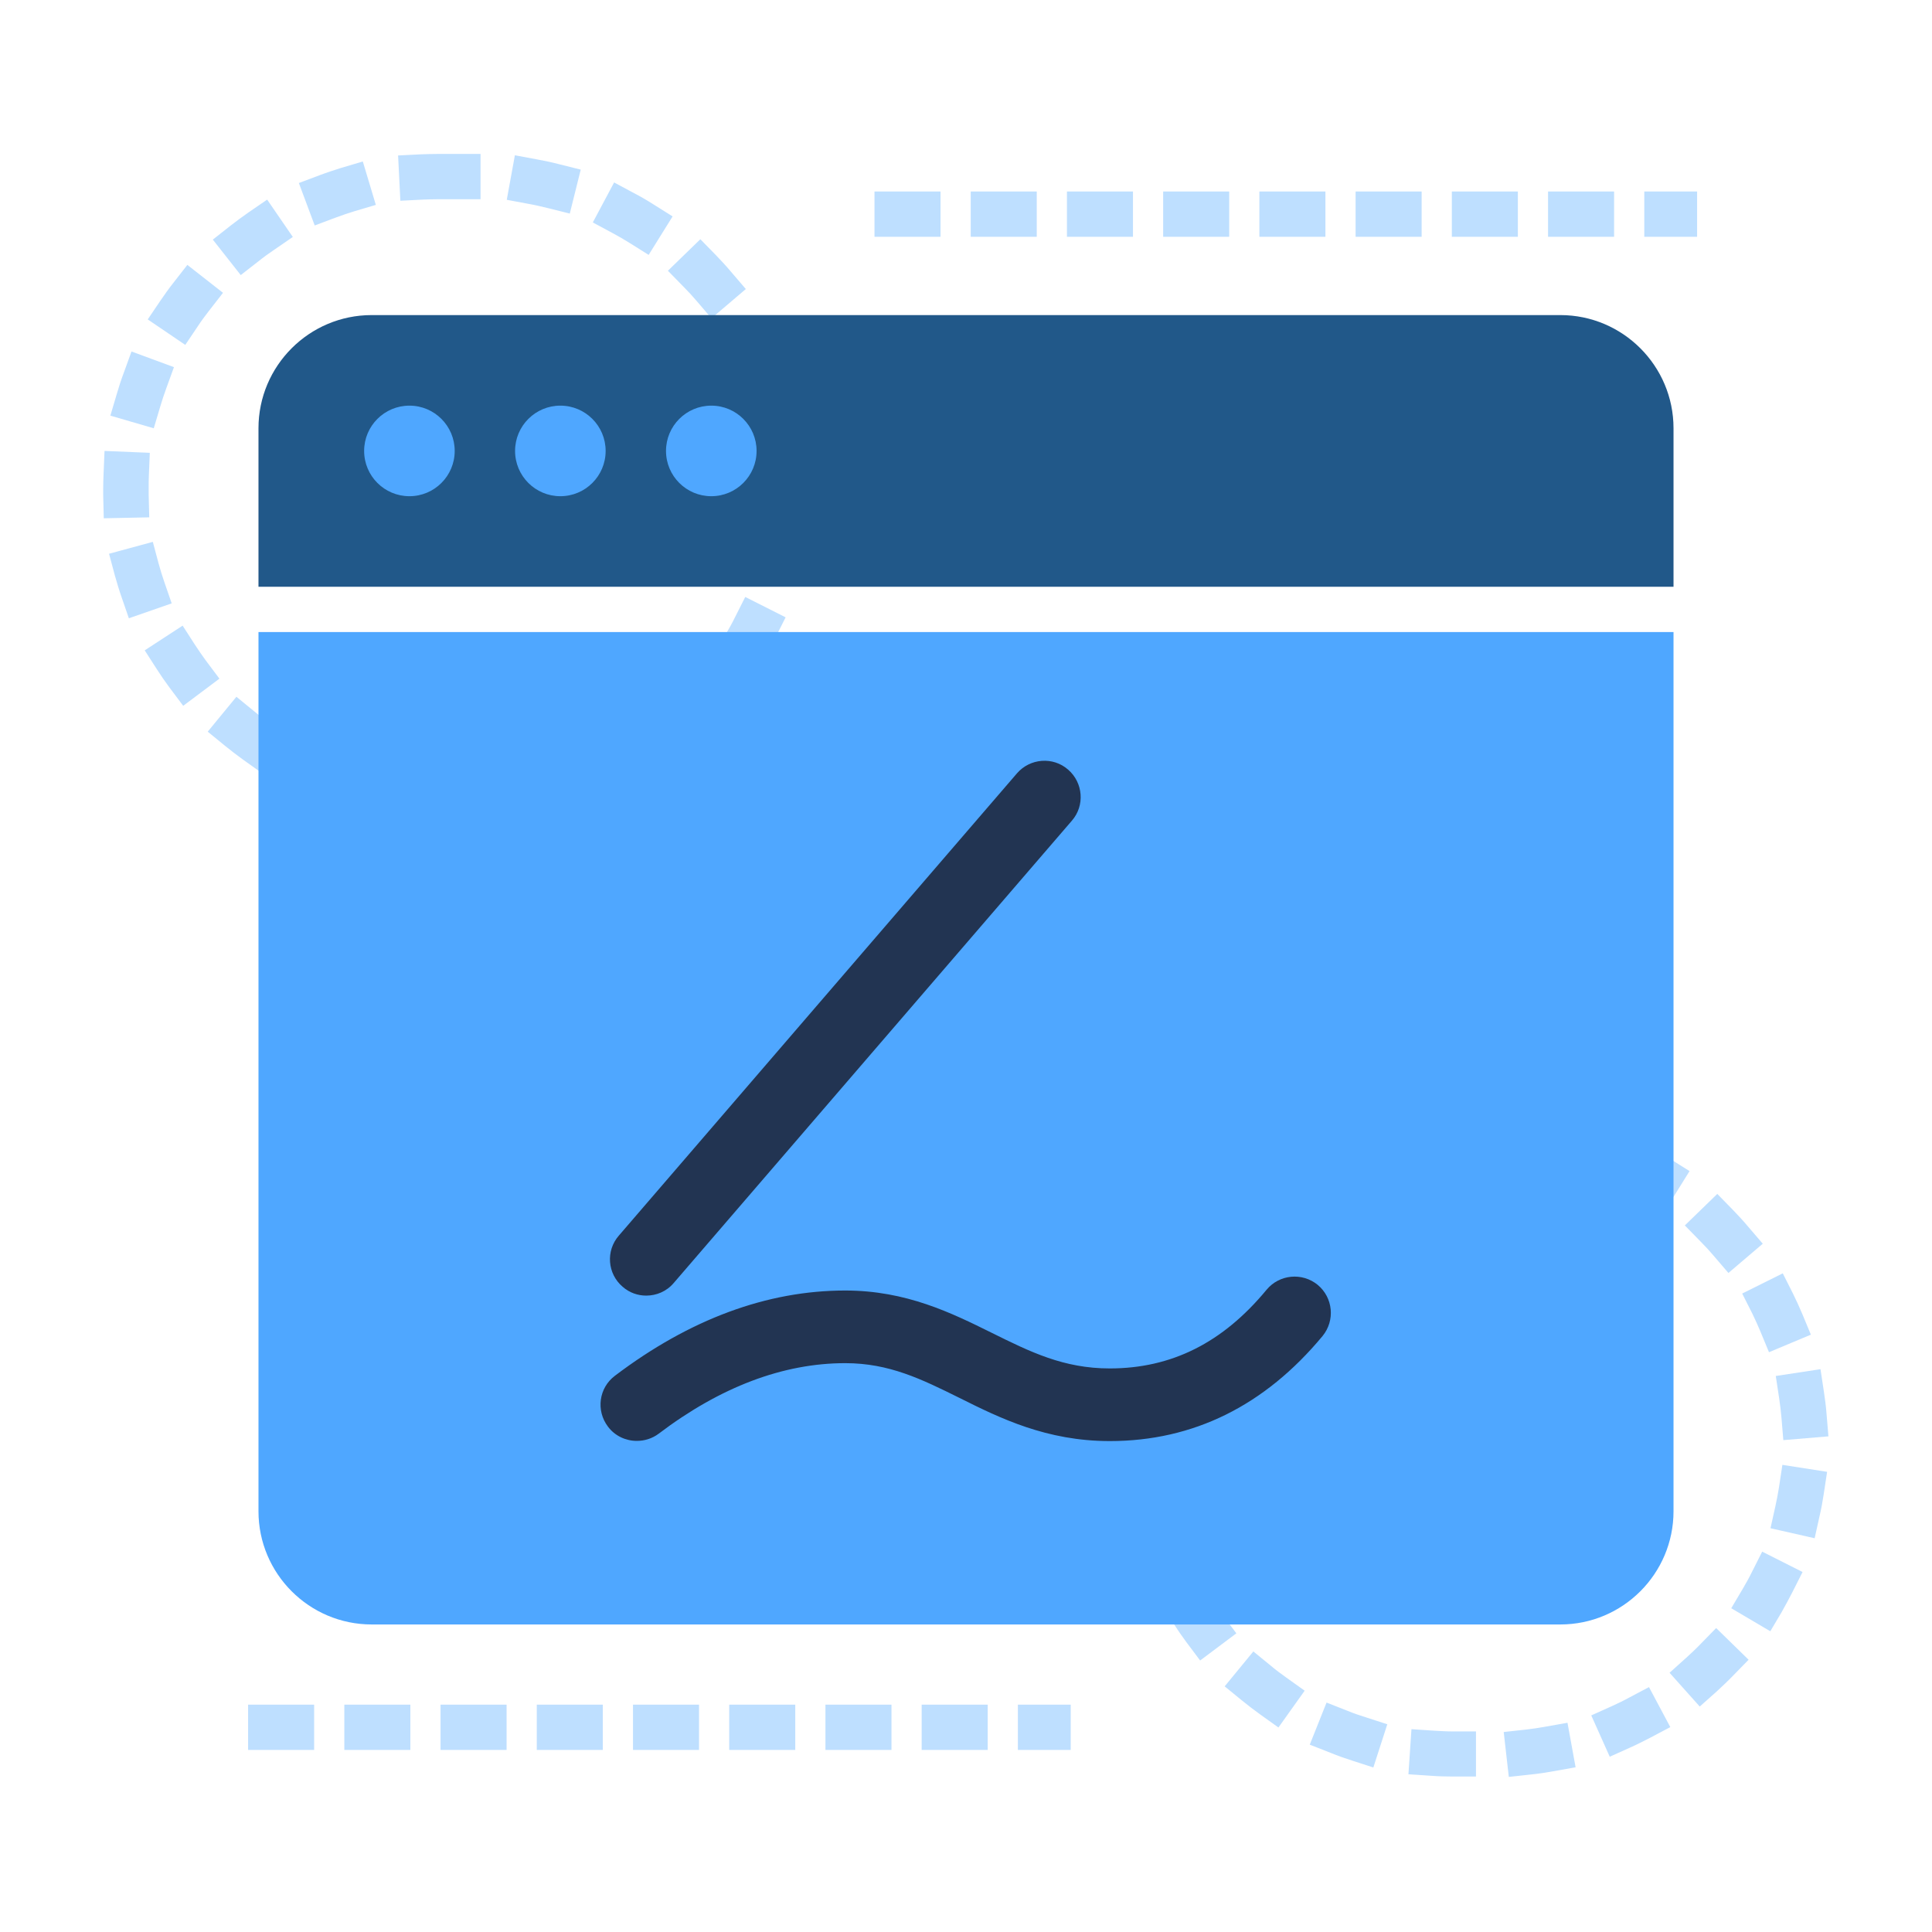
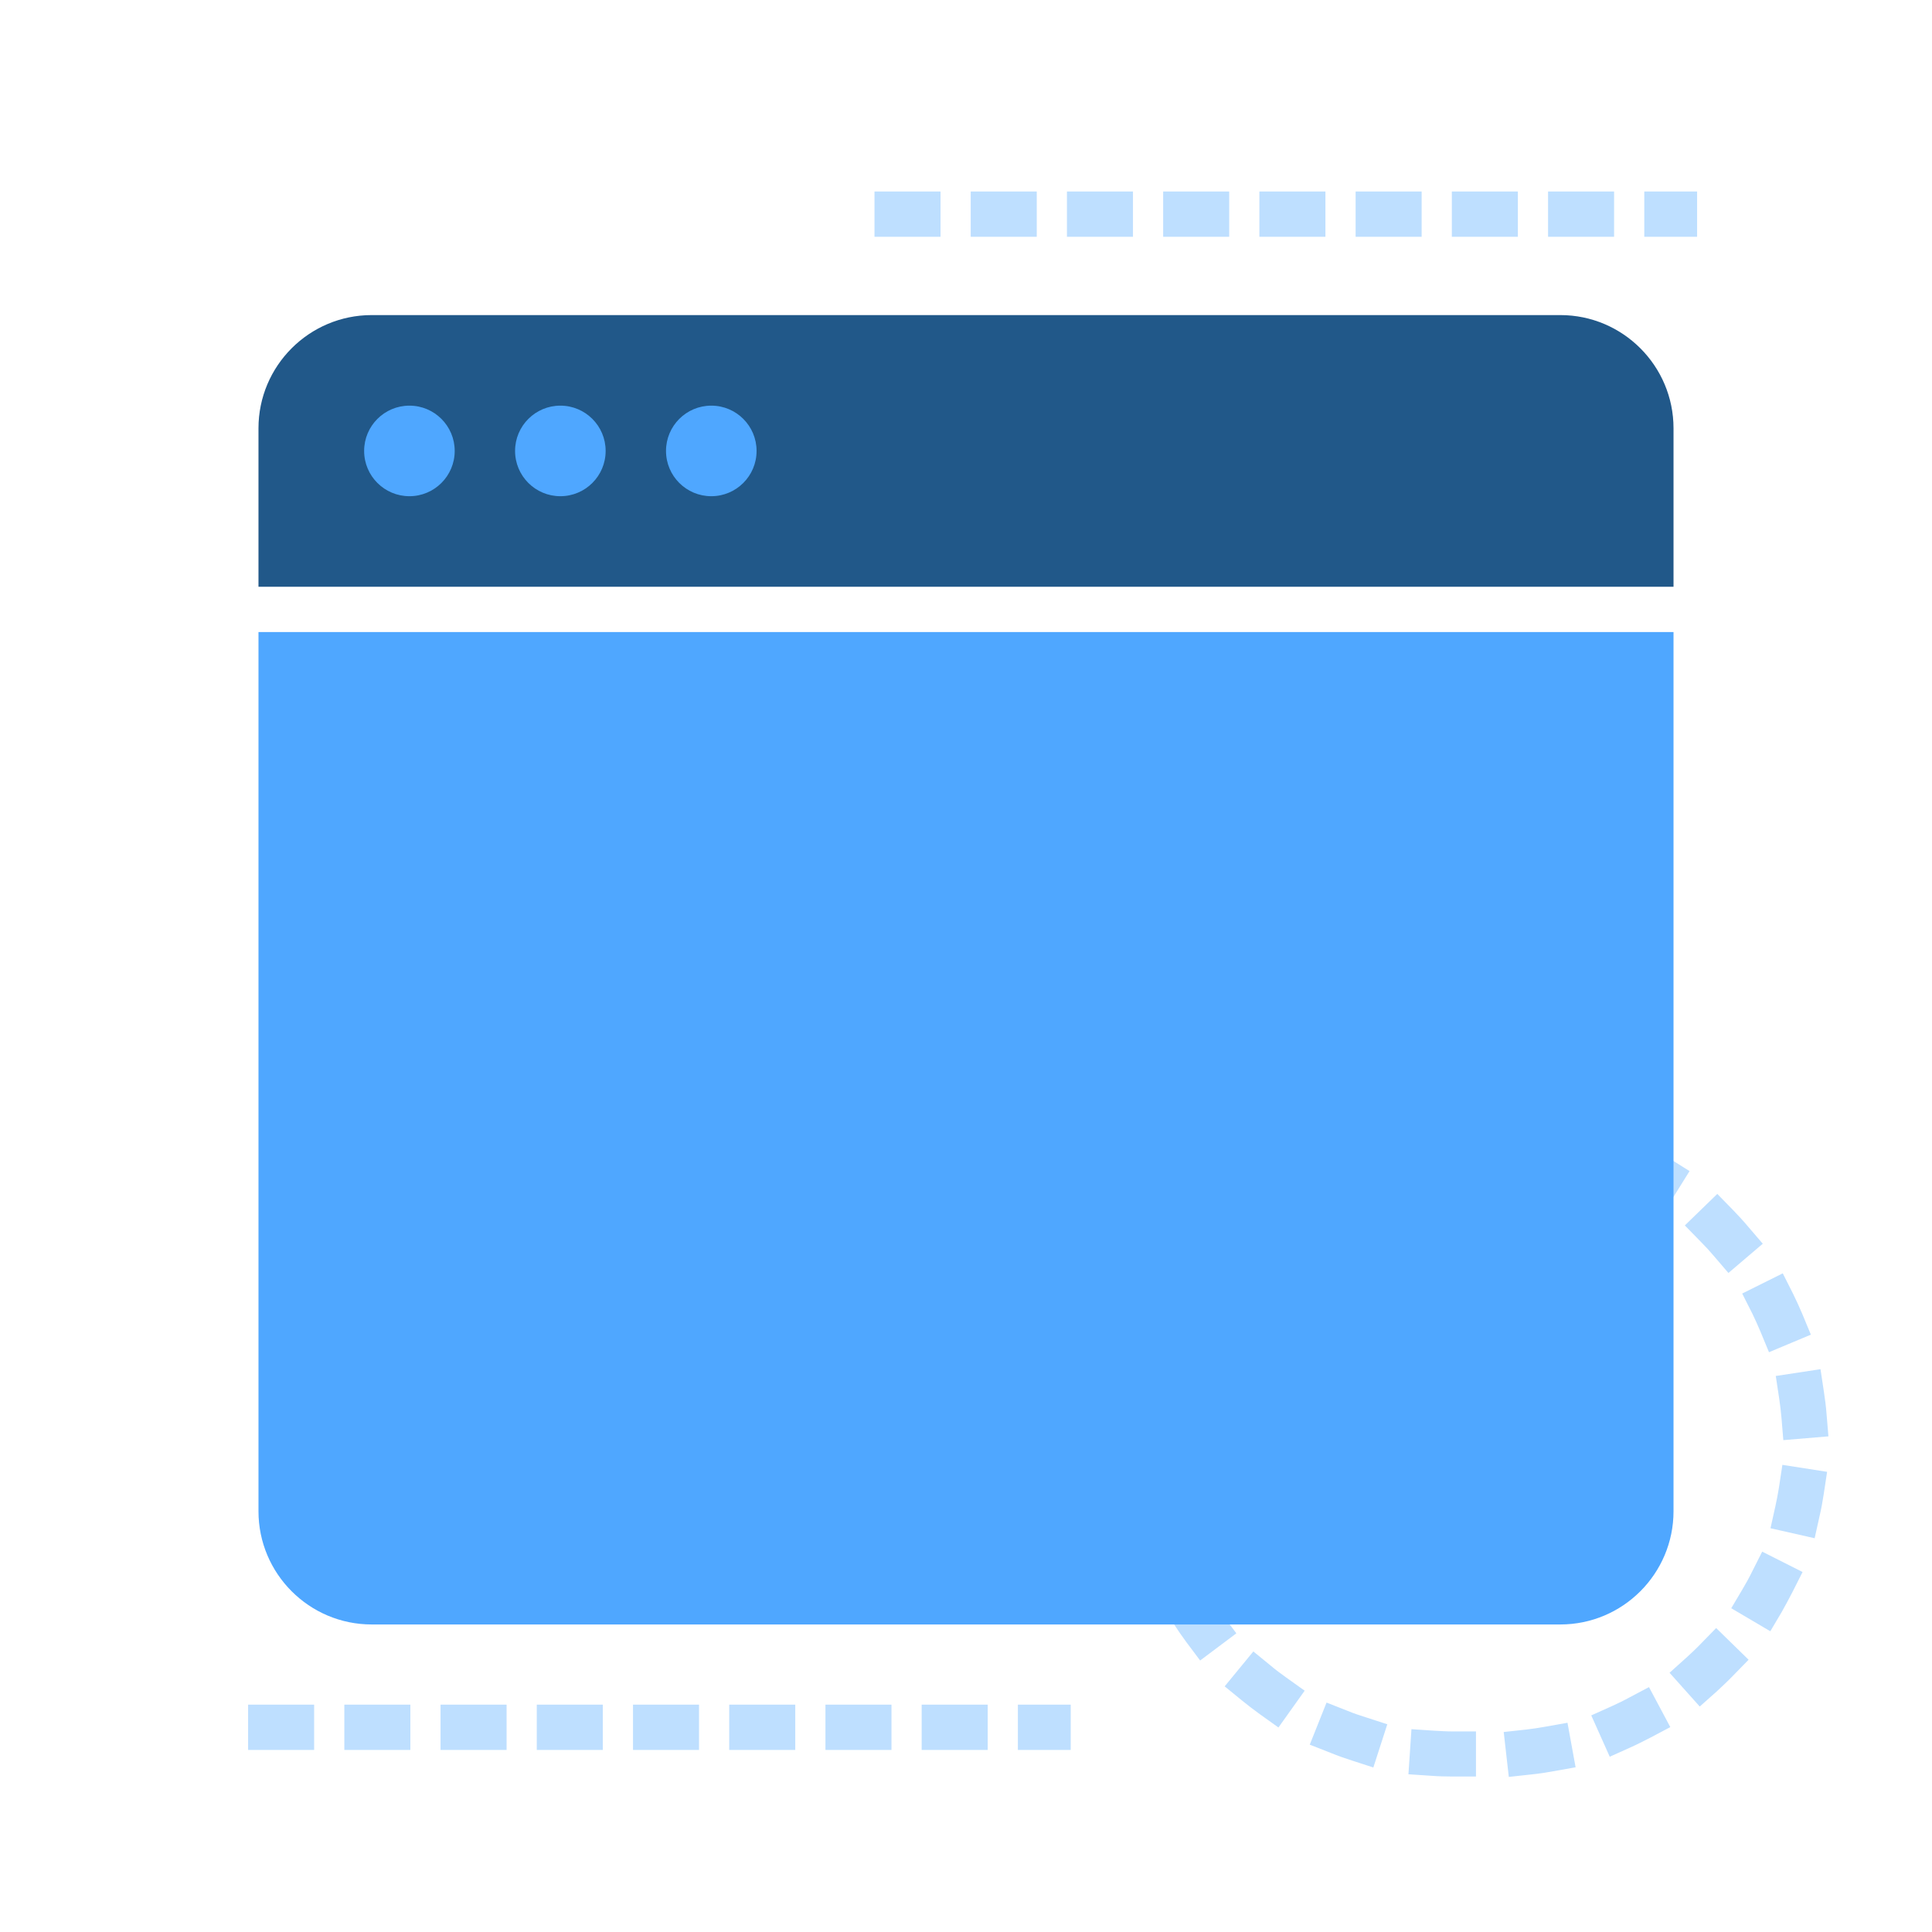
<svg xmlns="http://www.w3.org/2000/svg" version="1.1" id="图层_1" x="0px" y="0px" viewBox="0 0 1024 1024" style="enable-background:new 0 0 1024 1024;" xml:space="preserve">
  <style type="text/css">
	.st0{fill:none;}
	.st1{fill:#BEDFFF;}
	.st2{fill:#215889;}
	.st3{fill:#4FA7FF;}
	.st4{fill:#223452;}
</style>
  <rect class="st0" width="1024" height="1024" />
  <g>
-     <path class="st1" d="M260.7,435.8L258,412l11.9-1.3c3.4-0.4,6.8-0.9,10.1-1.5l11.8-2.1l4.3,23.6l-11.8,2.1   c-3.8,0.7-7.8,1.3-11.7,1.7L260.7,435.8z M243.3,435.6l-12,0c-3.9,0-7.9-0.1-11.8-0.4l-12-0.8l1.6-23.9l12,0.8   c3.4,0.2,6.8,0.4,10.2,0.4l12,0L243.3,435.6z M188.9,430.8l-11.4-3.7c-3.7-1.2-7.5-2.5-11.1-4l-11.2-4.4l8.9-22.3l11.2,4.4   c3.2,1.3,6.4,2.4,9.6,3.4l11.4,3.7L188.9,430.8z M314.2,425.1l-9.8-21.9l10.9-4.9c3.1-1.4,6.2-2.9,9.1-4.5l10.6-5.6l11.3,21.2   l-10.6,5.6c-3.5,1.8-7,3.6-10.6,5.2L314.2,425.1z M138.6,409.6l-9.8-7c-3.2-2.3-6.3-4.7-9.4-7.2l-9.3-7.6l15.2-18.5l9.3,7.6   c2.6,2.2,5.3,4.2,8.1,6.2l9.8,7L138.6,409.6z M361.9,398.5l-16-17.9l8.9-8c2.5-2.3,5-4.6,7.4-7.1l8.4-8.6l17.2,16.8l-8.4,8.6   c-2.7,2.8-5.6,5.5-8.5,8.2L361.9,398.5z M97.1,374.1l-7.2-9.6c-2.3-3.1-4.6-6.4-6.7-9.7l-6.5-10.1l20.1-13.1l6.5,10.1   c1.8,2.8,3.8,5.6,5.8,8.4l7.2,9.6L97.1,374.1z M399.3,358.6l-20.7-12.2l6.1-10.3c1.7-2.9,3.4-5.9,4.9-9l5.4-10.7l21.4,10.8   l-5.4,10.7c-1.8,3.5-3.7,7-5.6,10.4L399.3,358.6z M68.3,327.7l-3.9-11.3c-1.3-3.7-2.4-7.5-3.5-11.3l-3.1-11.6l23.2-6.3l3.1,11.6   c0.9,3.3,1.9,6.5,3,9.7l3.9,11.3L68.3,327.7z M422.8,309.3l-23.4-5.3l2.6-11.7c0.7-3.3,1.4-6.7,1.9-10l1.8-11.9l23.7,3.7l-1.8,11.9   c-0.6,3.9-1.3,7.8-2.2,11.6L422.8,309.3z M55,274.7l-0.3-12c0-1.4,0-2.8,0-4.1c0-2.5,0.1-5.1,0.2-7.6l0.5-12l24,1l-0.5,12   c-0.1,2.2-0.1,4.4-0.1,6.6c0,1.2,0,2.4,0,3.6l0.3,12L55,274.7z M406.2,257.3l-1-12c-0.3-3.4-0.7-6.8-1.2-10.1l-1.8-11.9l23.7-3.6   l1.8,11.9c0.6,3.9,1.1,7.8,1.4,11.7l1,12L406.2,257.3z M81.5,227l-23-6.7l3.4-11.5c1.1-3.8,2.3-7.5,3.7-11.2l4.1-11.3l22.5,8.3   l-4.1,11.3c-1.2,3.2-2.2,6.4-3.2,9.7L81.5,227z M398.6,210.7l-4.6-11.1c-1.3-3.1-2.7-6.2-4.2-9.3l-5.4-10.7l21.5-10.7l5.4,10.7   c1.7,3.5,3.4,7.1,4.9,10.7l4.6,11.1L398.6,210.7z M98.2,182.8l-19.9-13.5l6.7-9.9c2.2-3.2,4.5-6.5,6.9-9.5l7.4-9.5l18.9,14.8   l-7.4,9.5c-2.1,2.7-4.1,5.4-6,8.3L98.2,182.8z M377.1,168.7l-7.8-9.1c-2.2-2.6-4.5-5.1-6.9-7.5l-8.4-8.6l17.2-16.7l8.4,8.6   c2.7,2.8,5.4,5.7,7.9,8.7l7.8,9.1L377.1,168.7z M127.6,145.8L112.8,127l9.4-7.4c3.1-2.4,6.3-4.8,9.5-7l9.9-6.8l13.6,19.8l-9.9,6.8   c-2.8,1.9-5.6,3.9-8.2,6L127.6,145.8z M343.8,135.1l-10.2-6.4c-2.9-1.8-5.8-3.5-8.8-5.1l-10.6-5.7l11.3-21.2l10.6,5.7   c3.5,1.8,6.9,3.8,10.2,5.9l10.2,6.4L343.8,135.1z M166.8,119.5L158.4,97l11.2-4.2c3.7-1.4,7.4-2.6,11.2-3.8l11.5-3.4l6.9,23   l-11.5,3.4c-3.2,1-6.5,2.1-9.7,3.3L166.8,119.5z M302,113.2l-11.6-2.9c-3.3-0.8-6.6-1.6-10-2.2l-11.8-2.2l4.3-23.6l11.8,2.2   c3.9,0.7,7.7,1.5,11.5,2.5l11.6,2.9L302,113.2z M212.2,106.4l-1.2-24l12-0.6c2.9-0.1,5.8-0.2,8.7-0.2h23v24h-23   c-2.5,0-5.1,0.1-7.6,0.2L212.2,106.4z" />
-   </g>
+     </g>
  <g>
    <path class="st1" d="M799.7,941.8L797,918l11.9-1.3c3.4-0.4,6.8-0.9,10.1-1.5l11.8-2.1l4.3,23.6l-11.8,2.1   c-3.8,0.7-7.8,1.3-11.7,1.7L799.7,941.8z M782.3,941.6l-12,0c-3.9,0-7.9-0.1-11.8-0.4l-12-0.8l1.6-23.9l12,0.8   c3.4,0.2,6.8,0.4,10.2,0.4l12,0L782.3,941.6z M727.9,936.8l-11.4-3.7c-3.7-1.2-7.5-2.5-11.1-4l-11.2-4.4l8.9-22.3l11.2,4.4   c3.1,1.3,6.4,2.4,9.6,3.4l11.4,3.7L727.9,936.8z M853.2,931.1l-9.8-21.9l10.9-4.9c3.1-1.4,6.2-2.9,9.1-4.5l10.6-5.6l11.3,21.2   l-10.6,5.6c-3.5,1.8-7,3.6-10.6,5.2L853.2,931.1z M677.6,915.6l-9.8-7c-3.2-2.3-6.3-4.7-9.4-7.2l-9.3-7.6l15.2-18.5l9.3,7.6   c2.6,2.2,5.3,4.2,8.1,6.2l9.8,7L677.6,915.6z M900.9,904.5l-16-17.9l8.9-8c2.5-2.3,5-4.6,7.4-7.1l8.4-8.6l17.2,16.8l-8.4,8.6   c-2.7,2.8-5.6,5.5-8.5,8.2L900.9,904.5z M636.1,880.1l-7.2-9.6c-2.3-3.1-4.6-6.4-6.7-9.7l-6.5-10.1l20.1-13.1l6.5,10.1   c1.8,2.8,3.8,5.7,5.8,8.4l7.2,9.6L636.1,880.1z M938.3,864.6l-20.7-12.2l6.1-10.3c1.7-2.9,3.4-5.9,4.9-9l5.4-10.7l21.4,10.8   l-5.4,10.7c-1.8,3.5-3.7,7-5.6,10.4L938.3,864.6z M607.3,833.7l-3.9-11.3c-1.3-3.7-2.4-7.5-3.5-11.3l-3.1-11.6l23.2-6.3l3.1,11.6   c0.9,3.3,1.9,6.5,3,9.7l3.9,11.3L607.3,833.7z M961.8,815.3l-23.4-5.3l2.6-11.7c0.7-3.3,1.4-6.7,1.9-10l1.8-11.9l23.7,3.7   l-1.8,11.9c-0.6,3.9-1.3,7.8-2.2,11.6L961.8,815.3z M594,780.7l-0.3-12c0-1.4,0-2.8,0-4.1c0-2.5,0.1-5.1,0.2-7.6l0.5-12l24,1   l-0.5,12c-0.1,2.2-0.1,4.4-0.1,6.6c0,1.2,0,2.4,0,3.6l0.3,12L594,780.7z M945.2,763.3l-1-12c-0.3-3.4-0.7-6.8-1.2-10.1l-1.8-11.9   l23.7-3.6l1.8,11.9c0.6,3.9,1.1,7.8,1.4,11.7l1,12L945.2,763.3z M620.5,733l-23-6.8l3.4-11.5c1.1-3.8,2.3-7.5,3.7-11.2l4.1-11.3   l22.5,8.3l-4.1,11.3c-1.2,3.2-2.2,6.4-3.2,9.7L620.5,733z M937.6,716.7l-4.6-11.1c-1.3-3.1-2.7-6.2-4.2-9.3l-5.4-10.7l21.5-10.7   l5.4,10.7c1.7,3.5,3.4,7.1,4.9,10.7l4.6,11.1L937.6,716.7z M637.2,688.8l-19.9-13.5l6.7-9.9c2.2-3.2,4.5-6.5,6.9-9.5l7.4-9.5   l18.9,14.7l-7.4,9.5c-2.1,2.7-4.1,5.5-6,8.3L637.2,688.8z M916.1,674.7l-7.8-9.1c-2.2-2.6-4.5-5.1-6.9-7.5l-8.4-8.6l17.2-16.7   l8.4,8.6c2.7,2.8,5.4,5.7,7.9,8.7l7.8,9.1L916.1,674.7z M666.6,651.8L651.8,633l9.4-7.4c3.1-2.4,6.3-4.8,9.5-7l9.9-6.8l13.6,19.8   l-9.9,6.8c-2.8,1.9-5.6,3.9-8.2,6L666.6,651.8z M882.8,641.1l-10.2-6.4c-2.9-1.8-5.8-3.5-8.8-5.1l-10.6-5.7l11.3-21.2l10.6,5.7   c3.5,1.9,6.9,3.8,10.2,5.9l10.2,6.4L882.8,641.1z M705.8,625.5l-8.4-22.5l11.2-4.2c3.7-1.4,7.4-2.6,11.2-3.8l11.5-3.4l6.9,23   l-11.5,3.4c-3.2,1-6.5,2.1-9.7,3.3L705.8,625.5z M841,619.2l-11.6-2.9c-3.3-0.8-6.6-1.6-10-2.2l-11.8-2.2l4.3-23.6l11.8,2.2   c3.9,0.7,7.7,1.5,11.5,2.5l11.6,2.9L841,619.2z M751.2,612.4l-1.2-24l12-0.6c2.9-0.1,5.8-0.2,8.7-0.2h23v24h-23   c-2.5,0-5.1,0.1-7.6,0.2L751.2,612.4z" />
  </g>
  <g>
    <path class="st1" d="M899.5,125.5h-28v-24h28V125.5z M855.5,125.5h-35v-24h35V125.5z M804.5,125.5h-35v-24h35V125.5z M753.5,125.5   h-35v-24h35V125.5z M702.5,125.5h-35v-24h35V125.5z M651.5,125.5h-35v-24h35V125.5z M600.5,125.5h-35v-24h35V125.5z M549.5,125.5   h-35v-24h35V125.5z M498.5,125.5h-35v-24h35V125.5z" />
  </g>
  <g>
    <path class="st1" d="M567.5,927.5h-28v-24h28V927.5z M523.5,927.5h-35v-24h35V927.5z M472.5,927.5h-35v-24h35V927.5z M421.5,927.5   h-35v-24h35V927.5z M370.5,927.5h-35v-24h35V927.5z M319.5,927.5h-35v-24h35V927.5z M268.5,927.5h-35v-24h35V927.5z M217.5,927.5   h-35v-24h35V927.5z M166.5,927.5h-35v-24h35V927.5z" />
  </g>
  <path class="st2" d="M827,167c33.1,0,60,26.9,60,60v84H137v-84c0-33.1,26.9-60,60-60H827z" />
  <g>
    <circle class="st3" cx="217" cy="239" r="24" />
  </g>
  <g>
    <circle class="st3" cx="297" cy="239" r="24" />
  </g>
  <g>
    <circle class="st3" cx="377" cy="239" r="24" />
  </g>
  <g>
    <path class="st3" d="M197,861c-33.1,0-60-26.9-60-60V335h750v466c0,33.1-26.9,60-60,60H197z" />
  </g>
-   <path class="st4" d="M342.5,686.7c-4.4,0-8.9-1.5-12.5-4.7c-8.1-6.9-9-19.1-2-27.1l211-245c6.9-8,19.1-9,27.1-2c8,6.9,9,19.1,2,27.1  l-211,245C353.3,684.5,347.9,686.7,342.5,686.7z" />
-   <path class="st4" d="M337.5,763.7c-5.8,0-11.6-2.6-15.3-7.6c-6.4-8.5-4.8-20.5,3.7-26.9c39.6-30,80.7-45.2,122.1-45.2  c32.3,0,56.4,11.9,77.6,22.4c20.4,10.1,38.1,18.9,62.6,18.9c32.7,0,59.9-13.6,83.1-41.7c6.8-8.2,18.9-9.3,27.1-2.6  c8.2,6.8,9.3,18.9,2.6,27.1c-30.6,36.9-68.5,55.7-112.8,55.7c-33.5,0-58.1-12.1-79.7-22.9c-20-9.9-37.2-18.4-60.5-18.4  c-32.9,0-66.2,12.6-98.9,37.4C345.6,762.5,341.6,763.7,337.5,763.7z" />
</svg>